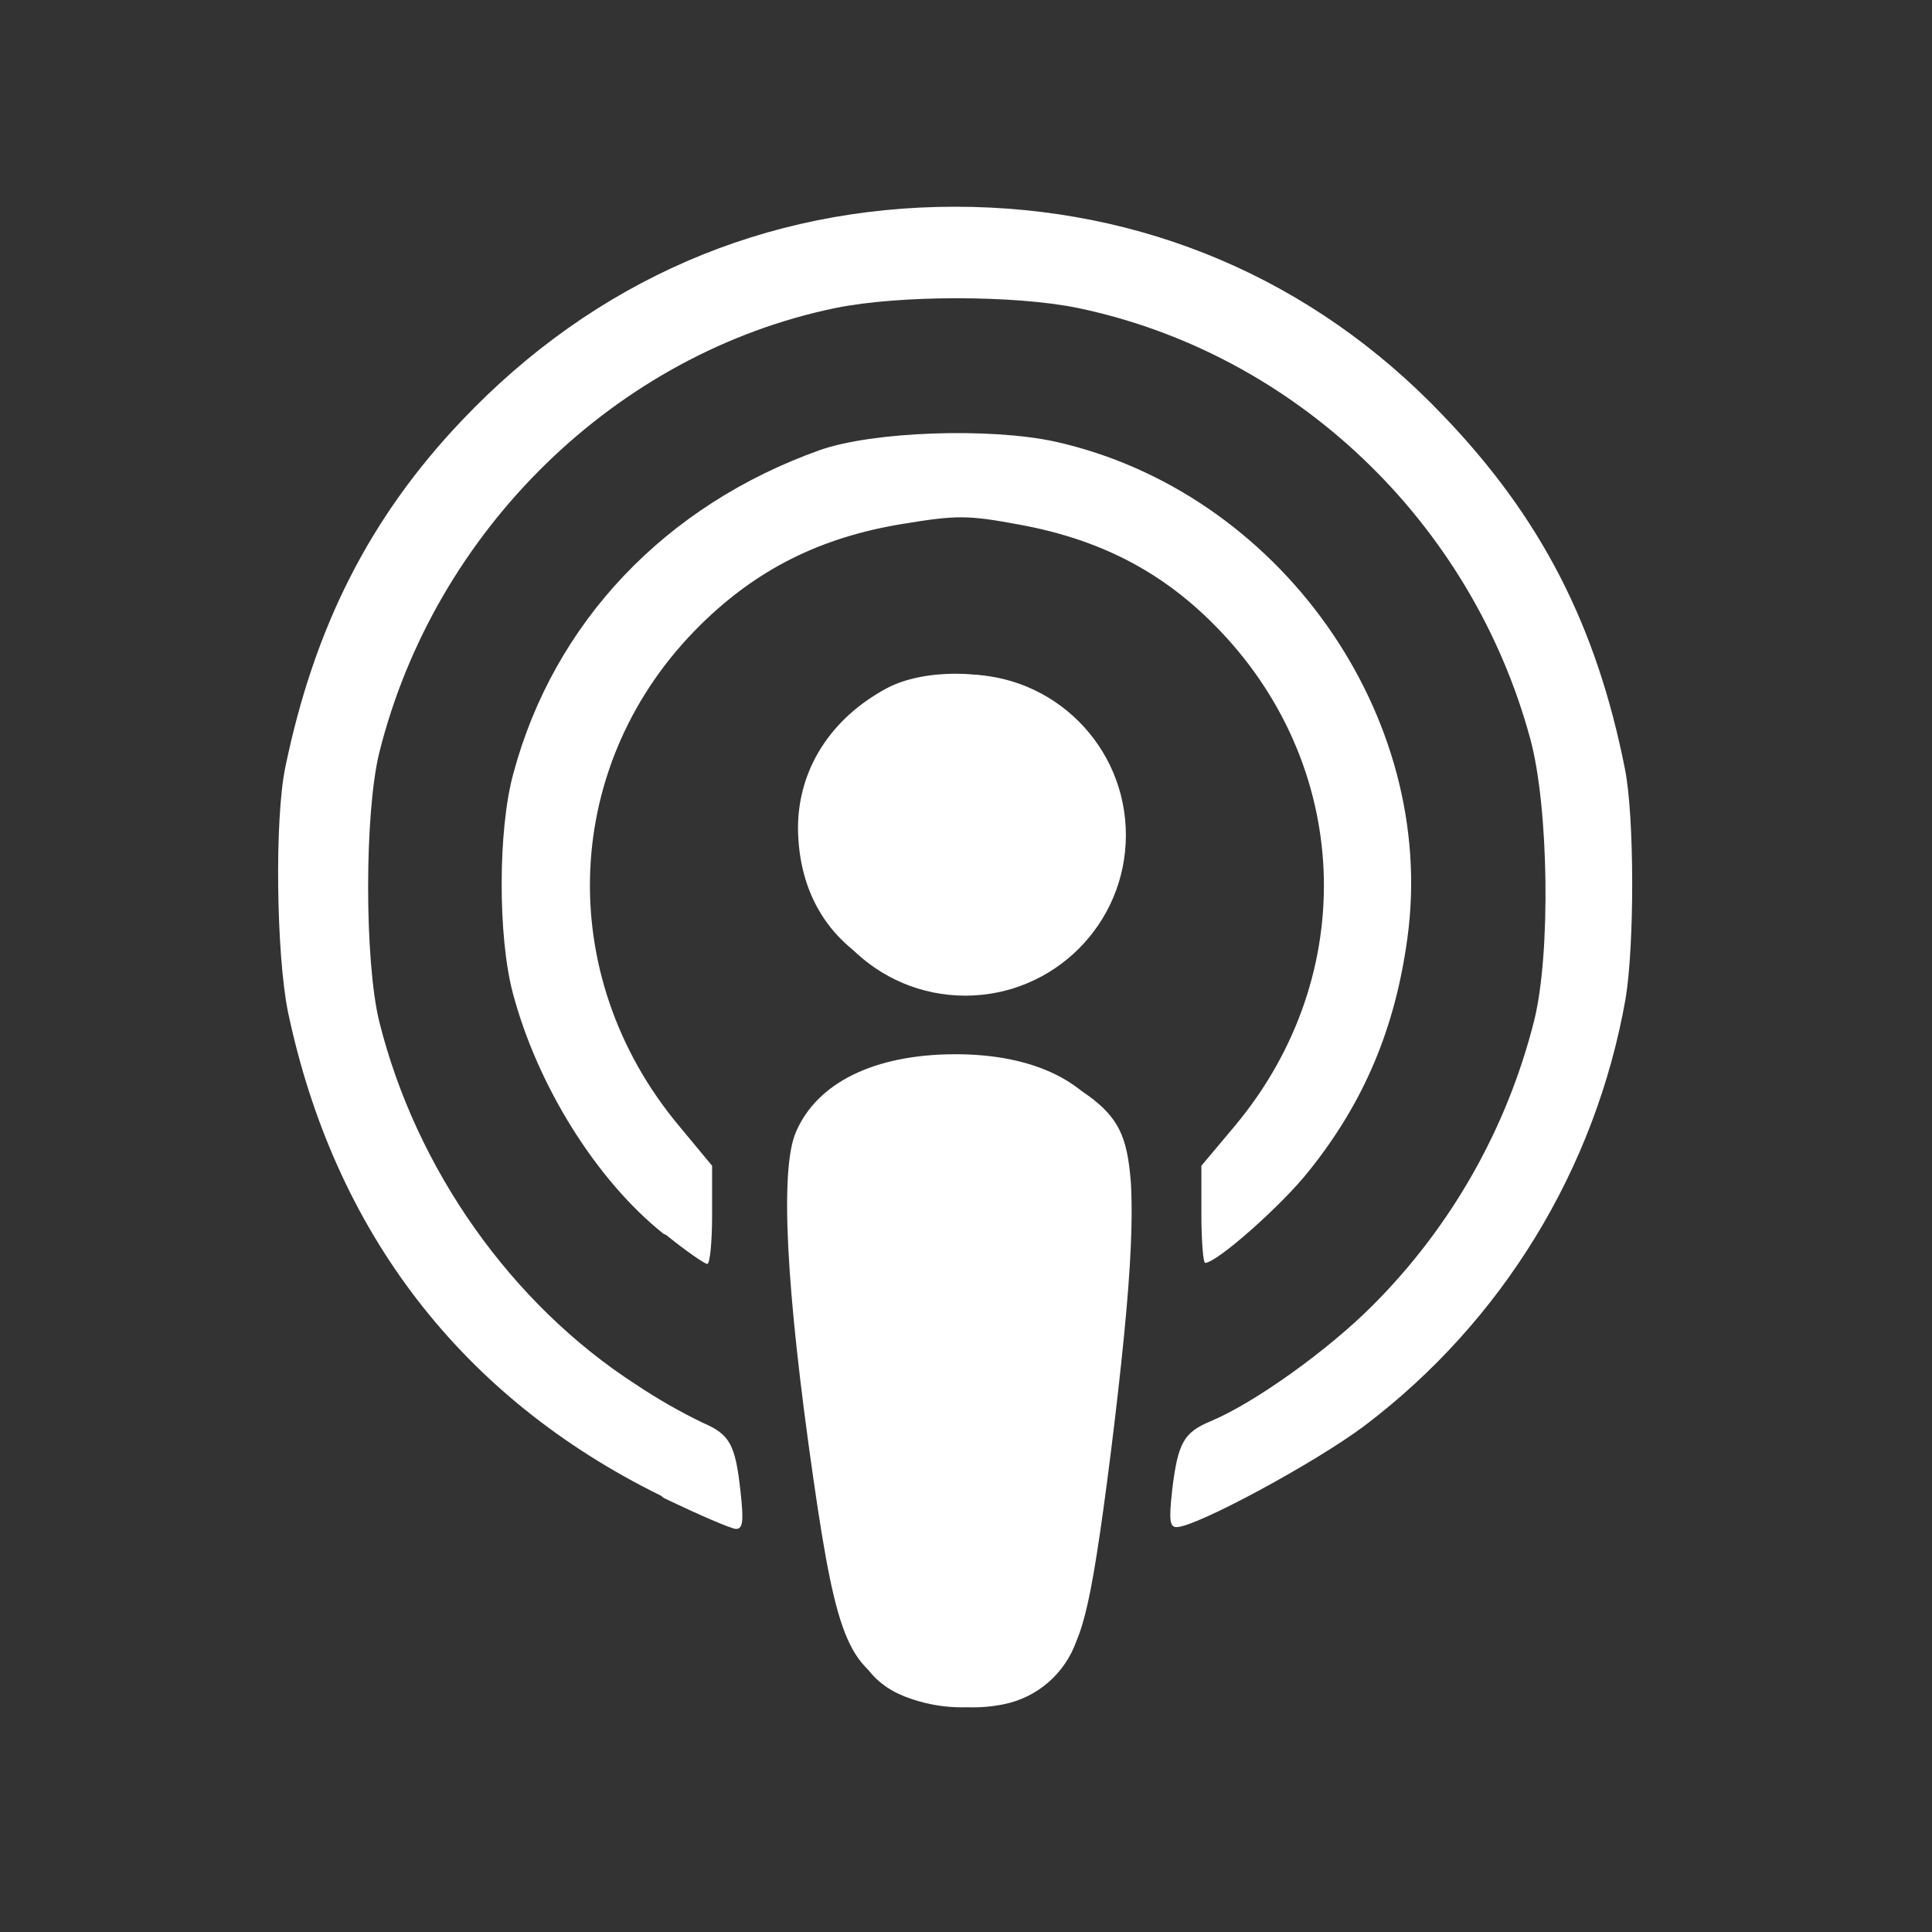
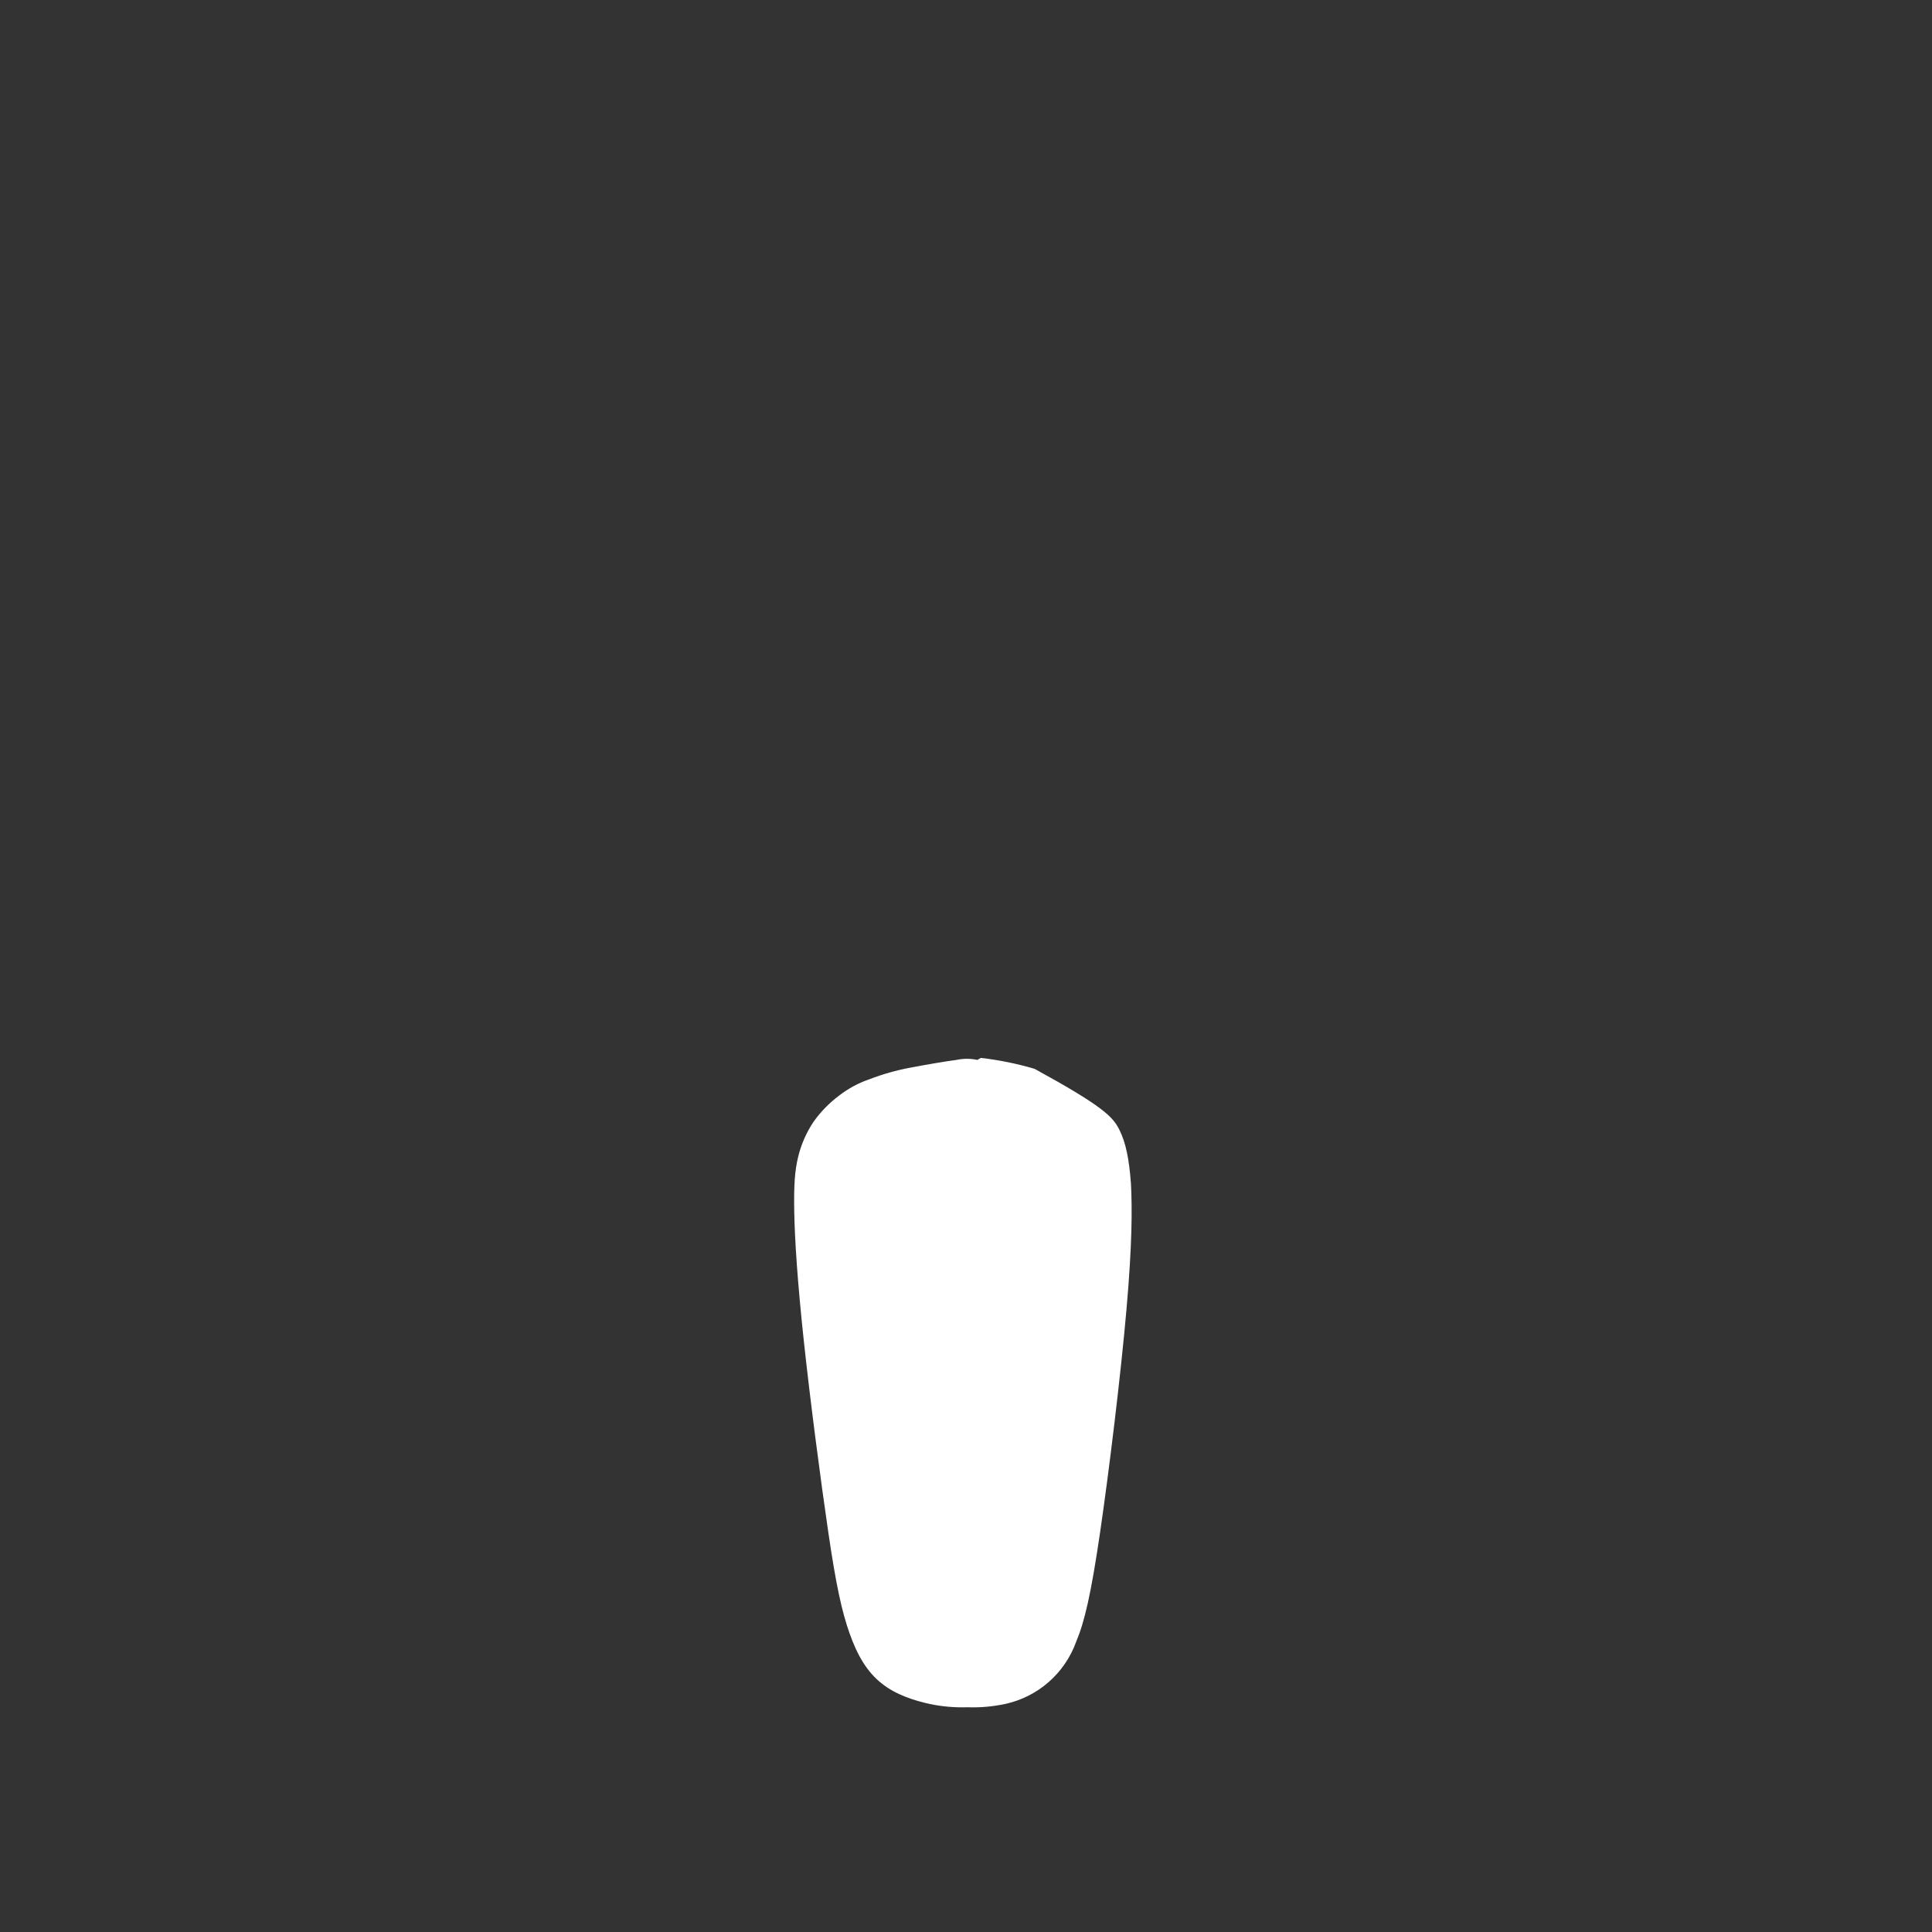
<svg xmlns="http://www.w3.org/2000/svg" width="77" height="77" viewBox="0 0 77 77" fill="none">
  <rect x="0" y="0" width="77" height="77" fill="#333333" stroke="none" />
-   <path d="M36.149 67.412C33.852 66.59 33.36 65.474 32.416 58.93C31.321 51.326 31.082 46.619 31.717 45.128C32.558 43.151 34.843 42.029 38.035 42.017C41.205 42.004 43.509 43.136 44.353 45.128C44.991 46.616 44.752 51.326 43.655 58.93C42.911 64.243 42.502 65.587 41.474 66.489C40.063 67.74 38.061 68.085 36.161 67.413L36.149 67.412ZM26.338 59.609C18.405 55.706 13.324 49.106 11.476 40.323C11.015 38.056 10.936 32.651 11.373 30.569C12.528 24.987 14.736 20.621 18.405 16.761C23.693 11.186 30.495 8.239 38.067 8.239C45.561 8.239 52.337 11.132 57.496 16.54C61.423 20.621 63.63 24.94 64.759 30.631C65.144 32.525 65.144 37.689 64.785 39.819C63.587 46.593 59.874 52.665 54.39 56.818C52.434 58.291 47.666 60.863 46.896 60.863C46.613 60.863 46.587 60.572 46.717 59.388C46.947 57.488 47.178 57.093 48.255 56.641C49.976 55.923 52.902 53.838 54.699 52.036C57.831 48.906 60.056 44.986 61.14 40.692C61.808 38.049 61.731 32.171 60.99 29.45C58.647 20.793 51.592 14.069 42.944 12.272C40.427 11.758 35.858 11.758 33.316 12.272C24.564 14.069 17.327 21.127 15.114 30.007C14.524 32.414 14.524 38.297 15.114 40.71C16.578 46.587 20.379 51.977 25.355 55.186C26.201 55.751 27.085 56.257 28 56.701C29.077 57.163 29.309 57.548 29.513 59.446C29.641 60.602 29.616 60.935 29.334 60.935C29.154 60.935 27.845 60.371 26.459 59.703L26.338 59.609ZM26.44 49.17C23.77 47.04 21.409 43.261 20.433 39.556C19.843 37.318 19.843 33.062 20.459 30.831C22.076 24.805 26.517 20.132 32.677 17.938C34.783 17.195 39.446 17.035 42.044 17.599C50.975 19.585 57.316 28.529 56.09 37.402C55.603 40.978 54.371 43.914 52.189 46.642C51.111 48.019 48.493 50.333 48.031 50.333C47.955 50.333 47.881 49.461 47.881 48.397V46.462L49.217 44.871C54.247 38.845 53.888 30.429 48.395 24.903C46.265 22.753 43.801 21.489 40.618 20.907C38.565 20.526 38.128 20.526 35.973 20.881C32.699 21.416 30.165 22.687 27.913 24.91C22.384 30.366 22.025 38.834 27.057 44.865L28.381 46.462V48.418C28.381 49.497 28.295 50.374 28.189 50.374C28.084 50.374 27.343 49.861 26.547 49.218L26.44 49.17ZM35.345 38.691C33.062 37.628 31.83 35.624 31.804 33.011C31.804 30.663 33.113 28.614 35.371 27.415C36.809 26.663 39.35 26.663 40.787 27.415C42.382 28.276 43.578 29.725 44.123 31.454C45.612 36.516 40.248 40.951 35.398 38.685L35.345 38.691Z" fill="white" />
-   <path d="M38.471 39.682C42.007 39.682 44.872 36.817 44.872 33.282C44.872 29.746 42.007 26.881 38.471 26.881C34.936 26.881 32.071 29.746 32.071 33.282C32.071 36.817 34.936 39.682 38.471 39.682Z" fill="white" />
-   <path d="M39.091 42.163C39.817 42.246 40.534 42.392 41.235 42.599C42.001 42.843 42.725 43.205 43.38 43.672C43.946 44.083 44.356 44.508 44.612 45.026C44.868 45.543 44.997 46.16 45.074 47.169C45.125 48.18 45.125 49.576 44.895 52.2C44.665 54.823 44.201 58.637 43.842 61.087C43.482 63.538 43.227 64.63 42.893 65.426C42.669 66.049 42.29 66.605 41.792 67.041C41.293 67.477 40.691 67.778 40.043 67.915C39.554 68.018 39.055 68.061 38.556 68.043C38.056 68.059 37.556 68.016 37.066 67.915C36.477 67.786 35.712 67.556 35.141 67.094C34.551 66.632 34.166 65.964 33.858 65.092C33.549 64.219 33.319 63.166 33.011 61.062C32.702 58.957 32.292 55.827 32.036 53.44C31.78 51.052 31.676 49.409 31.655 48.305C31.634 47.201 31.681 46.651 31.806 46.124C31.925 45.621 32.134 45.143 32.421 44.713C32.706 44.31 33.053 43.955 33.449 43.66C33.812 43.38 34.218 43.161 34.652 43.013C35.181 42.809 35.728 42.654 36.286 42.551C36.952 42.423 37.722 42.295 38.118 42.243C38.394 42.184 38.679 42.184 38.954 42.243L39.091 42.163Z" fill="white" />
+   <path d="M39.091 42.163C39.817 42.246 40.534 42.392 41.235 42.599C43.946 44.083 44.356 44.508 44.612 45.026C44.868 45.543 44.997 46.16 45.074 47.169C45.125 48.18 45.125 49.576 44.895 52.2C44.665 54.823 44.201 58.637 43.842 61.087C43.482 63.538 43.227 64.63 42.893 65.426C42.669 66.049 42.29 66.605 41.792 67.041C41.293 67.477 40.691 67.778 40.043 67.915C39.554 68.018 39.055 68.061 38.556 68.043C38.056 68.059 37.556 68.016 37.066 67.915C36.477 67.786 35.712 67.556 35.141 67.094C34.551 66.632 34.166 65.964 33.858 65.092C33.549 64.219 33.319 63.166 33.011 61.062C32.702 58.957 32.292 55.827 32.036 53.44C31.78 51.052 31.676 49.409 31.655 48.305C31.634 47.201 31.681 46.651 31.806 46.124C31.925 45.621 32.134 45.143 32.421 44.713C32.706 44.31 33.053 43.955 33.449 43.66C33.812 43.38 34.218 43.161 34.652 43.013C35.181 42.809 35.728 42.654 36.286 42.551C36.952 42.423 37.722 42.295 38.118 42.243C38.394 42.184 38.679 42.184 38.954 42.243L39.091 42.163Z" fill="white" />
</svg>